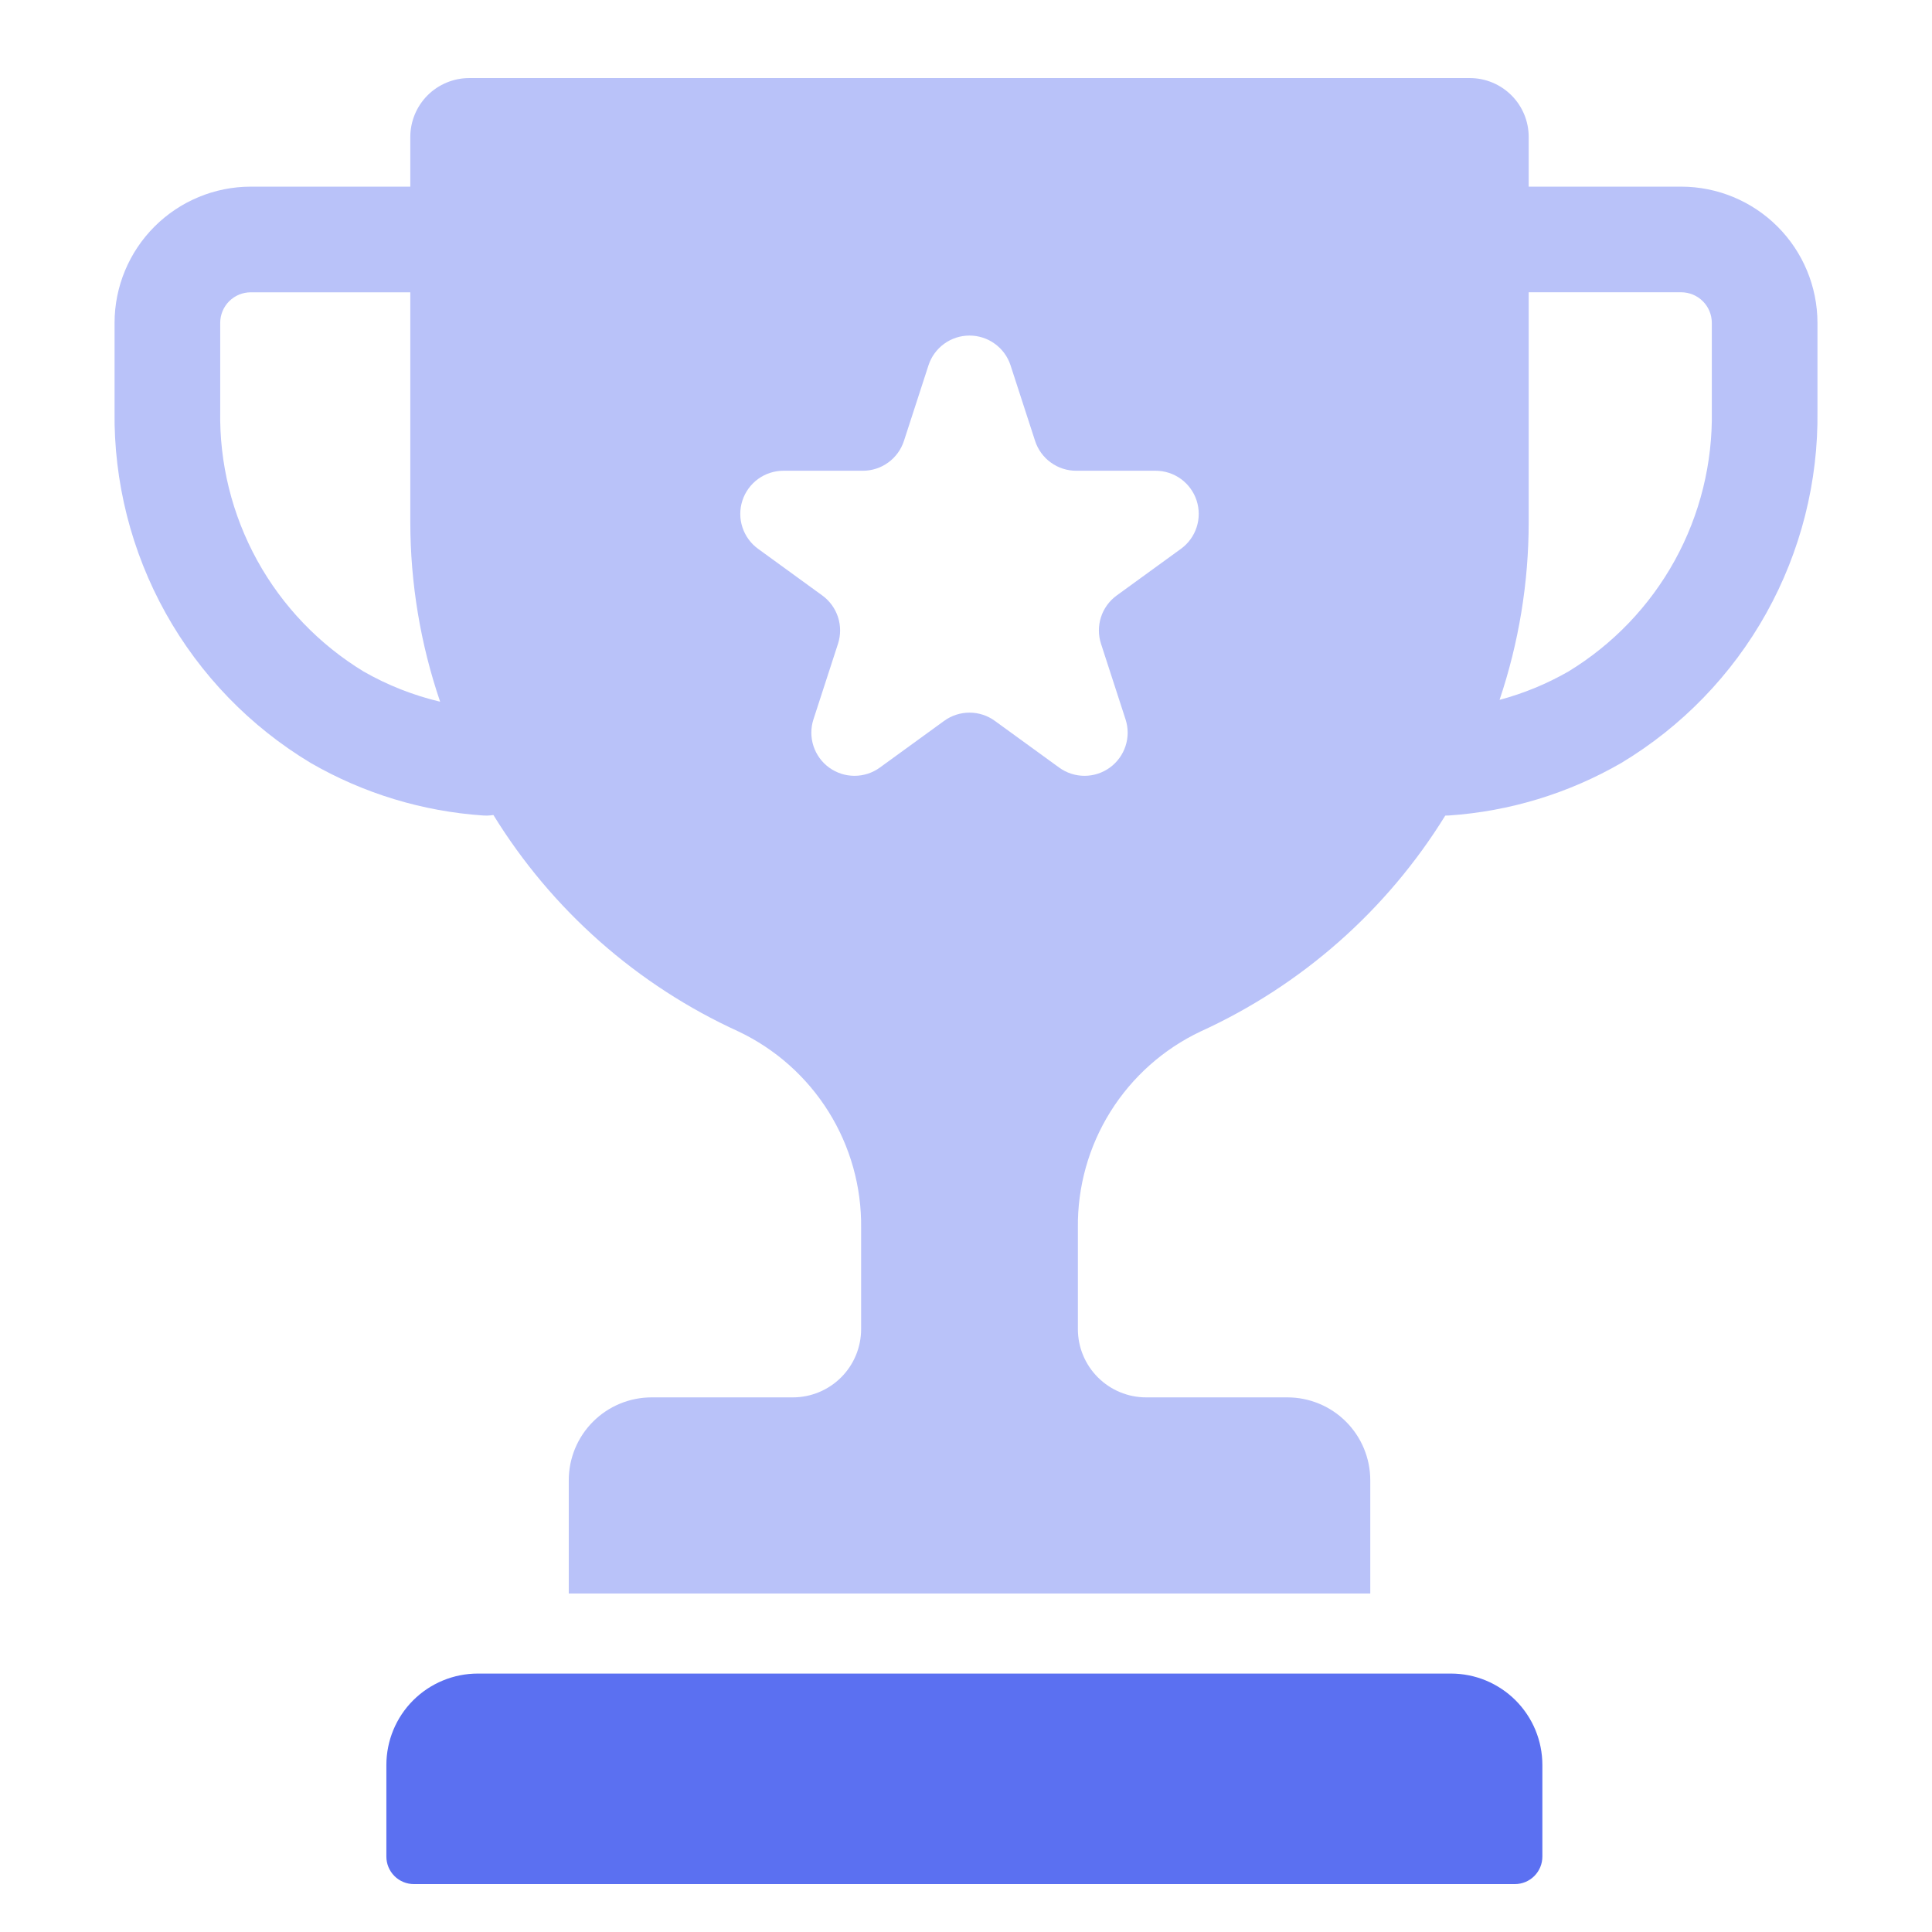
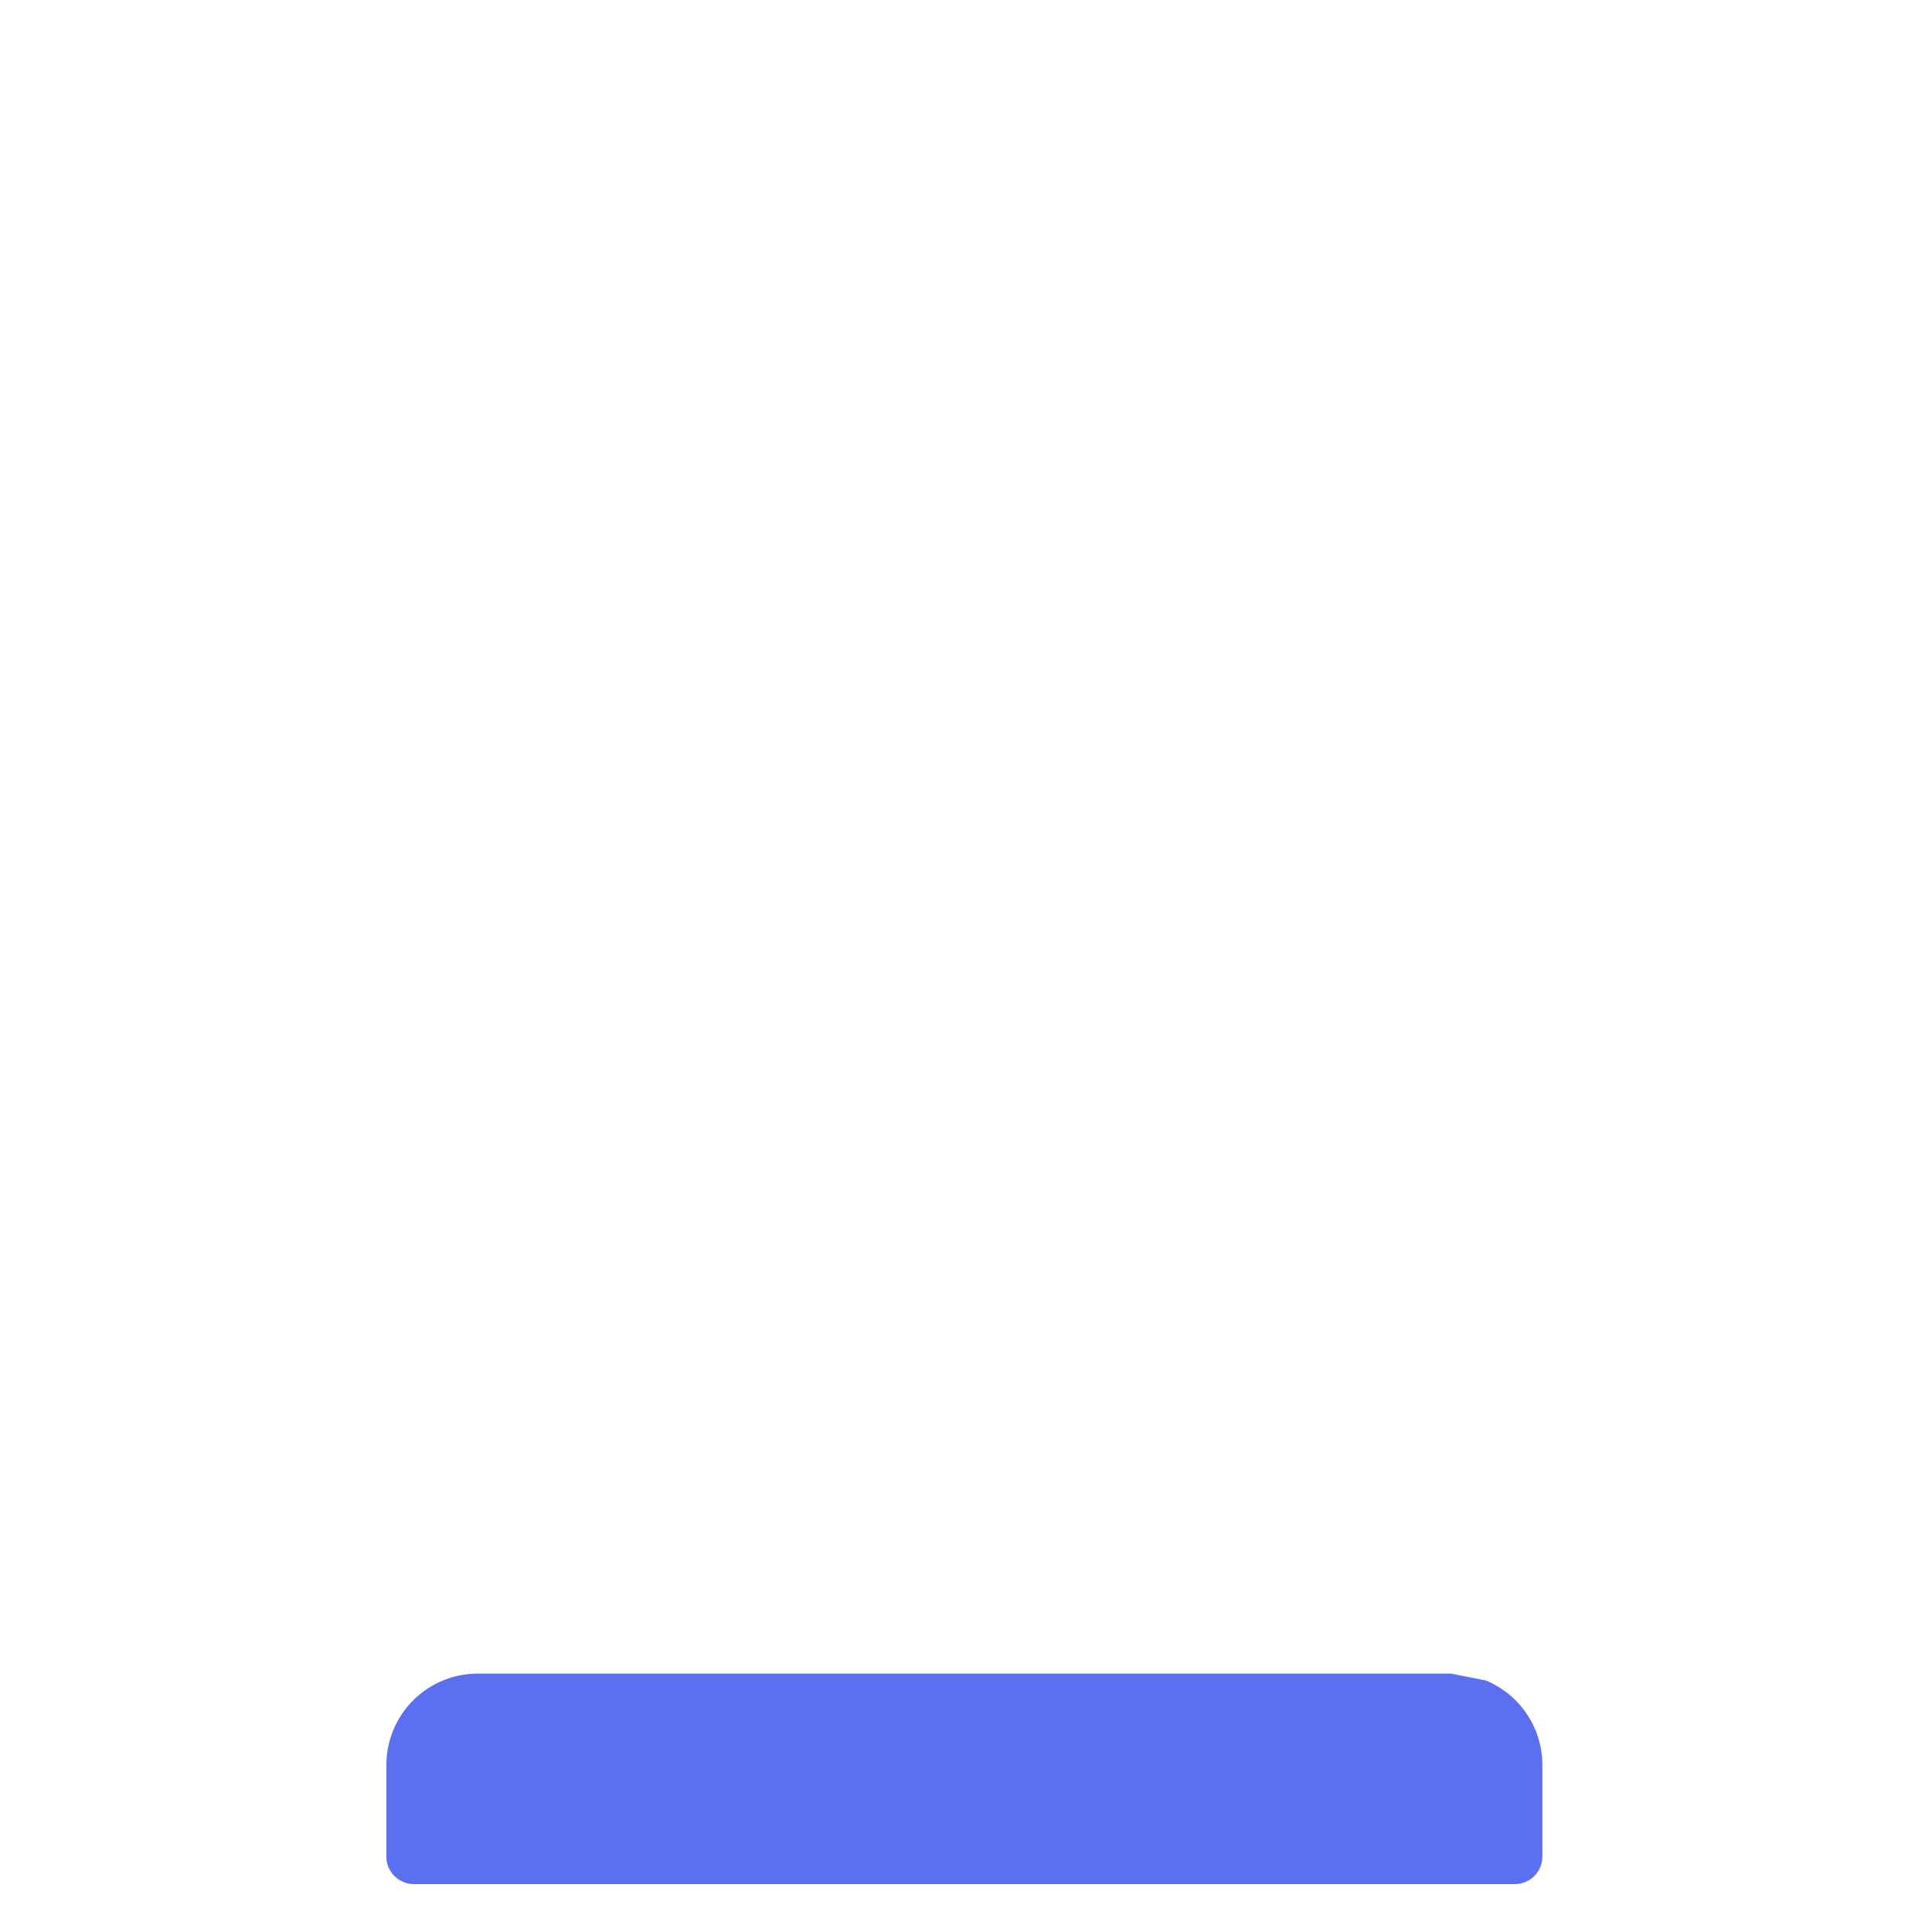
<svg xmlns="http://www.w3.org/2000/svg" width="64" height="64" viewBox="0 0 64 64" fill="none">
-   <path d="M48.063 55.439H15.829C15.025 55.439 14.255 55.758 13.686 56.326C13.118 56.894 12.799 57.665 12.799 58.469V61.501C12.799 61.621 12.822 61.739 12.868 61.85C12.914 61.961 12.981 62.061 13.066 62.146C13.15 62.231 13.251 62.298 13.362 62.344C13.473 62.39 13.591 62.413 13.711 62.413H50.181C50.423 62.413 50.655 62.317 50.826 62.146C50.997 61.975 51.093 61.743 51.093 61.501V58.469C51.093 58.071 51.015 57.677 50.863 57.309C50.711 56.942 50.487 56.608 50.206 56.326C49.925 56.045 49.59 55.822 49.223 55.669C48.855 55.517 48.461 55.439 48.063 55.439Z" fill="#5B70F1" />
-   <path d="M55.694 6.183H50.64V4.537C50.64 4.019 50.435 3.523 50.069 3.158C49.703 2.792 49.207 2.586 48.69 2.586H15.543C15.287 2.586 15.033 2.637 14.797 2.735C14.56 2.833 14.345 2.976 14.164 3.157C13.983 3.339 13.839 3.554 13.741 3.79C13.643 4.027 13.592 4.281 13.592 4.537V6.183H8.306C7.11 6.184 5.964 6.66 5.118 7.506C4.272 8.351 3.796 9.498 3.795 10.694V13.617C3.765 15.959 4.35 18.268 5.49 20.314C6.631 22.359 8.288 24.07 10.296 25.276C12.041 26.283 13.993 26.877 16.004 27.014C16.047 27.017 16.09 27.018 16.133 27.018C16.204 27.016 16.274 27.009 16.345 26.998C18.279 30.142 21.106 32.639 24.465 34.17C25.693 34.753 26.729 35.676 27.449 36.829C28.169 37.982 28.543 39.318 28.526 40.678V44.027C28.526 44.627 28.288 45.203 27.864 45.627C27.439 46.051 26.864 46.29 26.264 46.29H21.586C20.858 46.29 20.16 46.579 19.645 47.094C19.13 47.609 18.841 48.307 18.841 49.035V52.788H45.392V49.035C45.392 48.307 45.102 47.609 44.587 47.094C44.073 46.579 43.374 46.29 42.647 46.29H37.969C37.369 46.29 36.793 46.052 36.369 45.627C35.944 45.203 35.706 44.627 35.706 44.027V40.677C35.69 39.318 36.063 37.982 36.783 36.829C37.504 35.675 38.539 34.753 39.768 34.17C43.119 32.642 45.941 30.152 47.876 27.018C47.916 27.018 47.956 27.016 47.997 27.014C50.007 26.878 51.959 26.283 53.704 25.276C55.712 24.07 57.369 22.359 58.51 20.314C59.65 18.268 60.235 15.959 60.206 13.617V10.694C60.204 9.498 59.729 8.351 58.883 7.506C58.037 6.66 56.89 6.184 55.694 6.183ZM12.049 22.247C10.572 21.349 9.355 20.079 8.521 18.566C7.687 17.052 7.264 15.345 7.295 13.617V10.694C7.295 10.426 7.402 10.169 7.591 9.979C7.781 9.79 8.038 9.683 8.306 9.683H13.592V17.303C13.594 19.324 13.928 21.332 14.58 23.245C13.693 23.035 12.84 22.699 12.049 22.247ZM39.121 18.18L36.991 19.727C36.747 19.905 36.565 20.155 36.472 20.442C36.379 20.729 36.379 21.038 36.472 21.325L37.285 23.829C37.379 24.116 37.379 24.425 37.285 24.712C37.192 24.999 37.01 25.249 36.766 25.427C36.522 25.604 36.228 25.7 35.926 25.7C35.624 25.7 35.33 25.604 35.086 25.427L32.956 23.88C32.712 23.702 32.418 23.607 32.116 23.607C31.814 23.607 31.52 23.702 31.276 23.88L29.146 25.427C28.902 25.604 28.608 25.7 28.306 25.7C28.004 25.7 27.71 25.604 27.466 25.427C27.221 25.249 27.04 24.999 26.947 24.712C26.853 24.425 26.853 24.116 26.947 23.829L27.76 21.325C27.853 21.038 27.853 20.729 27.76 20.442C27.666 20.155 27.485 19.905 27.241 19.727L25.112 18.18C24.868 18.003 24.686 17.752 24.593 17.465C24.499 17.178 24.499 16.869 24.593 16.582C24.686 16.295 24.868 16.045 25.112 15.867C25.356 15.69 25.65 15.594 25.952 15.594H28.584C28.886 15.594 29.18 15.499 29.424 15.321C29.668 15.144 29.85 14.894 29.944 14.607L30.757 12.103C30.85 11.816 31.032 11.566 31.276 11.389C31.52 11.211 31.814 11.116 32.116 11.116C32.418 11.116 32.712 11.211 32.956 11.389C33.201 11.566 33.382 11.816 33.476 12.103L34.289 14.607C34.383 14.894 34.564 15.144 34.809 15.321C35.053 15.499 35.347 15.594 35.649 15.594H38.281C38.583 15.594 38.877 15.69 39.121 15.867C39.365 16.045 39.547 16.295 39.64 16.582C39.733 16.869 39.733 17.178 39.64 17.465C39.547 17.752 39.365 18.003 39.121 18.18ZM56.706 13.617C56.736 15.345 56.313 17.052 55.479 18.566C54.644 20.08 53.428 21.349 51.951 22.247C51.236 22.657 50.471 22.971 49.675 23.184C50.313 21.288 50.639 19.302 50.64 17.302V9.682H55.694C55.962 9.683 56.219 9.789 56.409 9.979C56.599 10.169 56.706 10.426 56.706 10.694V13.617Z" fill="#B9C2F9" />
+   <path d="M48.063 55.439H15.829C15.025 55.439 14.255 55.758 13.686 56.326C13.118 56.894 12.799 57.665 12.799 58.469V61.501C12.799 61.621 12.822 61.739 12.868 61.85C12.914 61.961 12.981 62.061 13.066 62.146C13.15 62.231 13.251 62.298 13.362 62.344C13.473 62.39 13.591 62.413 13.711 62.413H50.181C50.423 62.413 50.655 62.317 50.826 62.146C50.997 61.975 51.093 61.743 51.093 61.501V58.469C51.093 58.071 51.015 57.677 50.863 57.309C50.711 56.942 50.487 56.608 50.206 56.326C49.925 56.045 49.59 55.822 49.223 55.669Z" fill="#5B70F1" />
</svg>